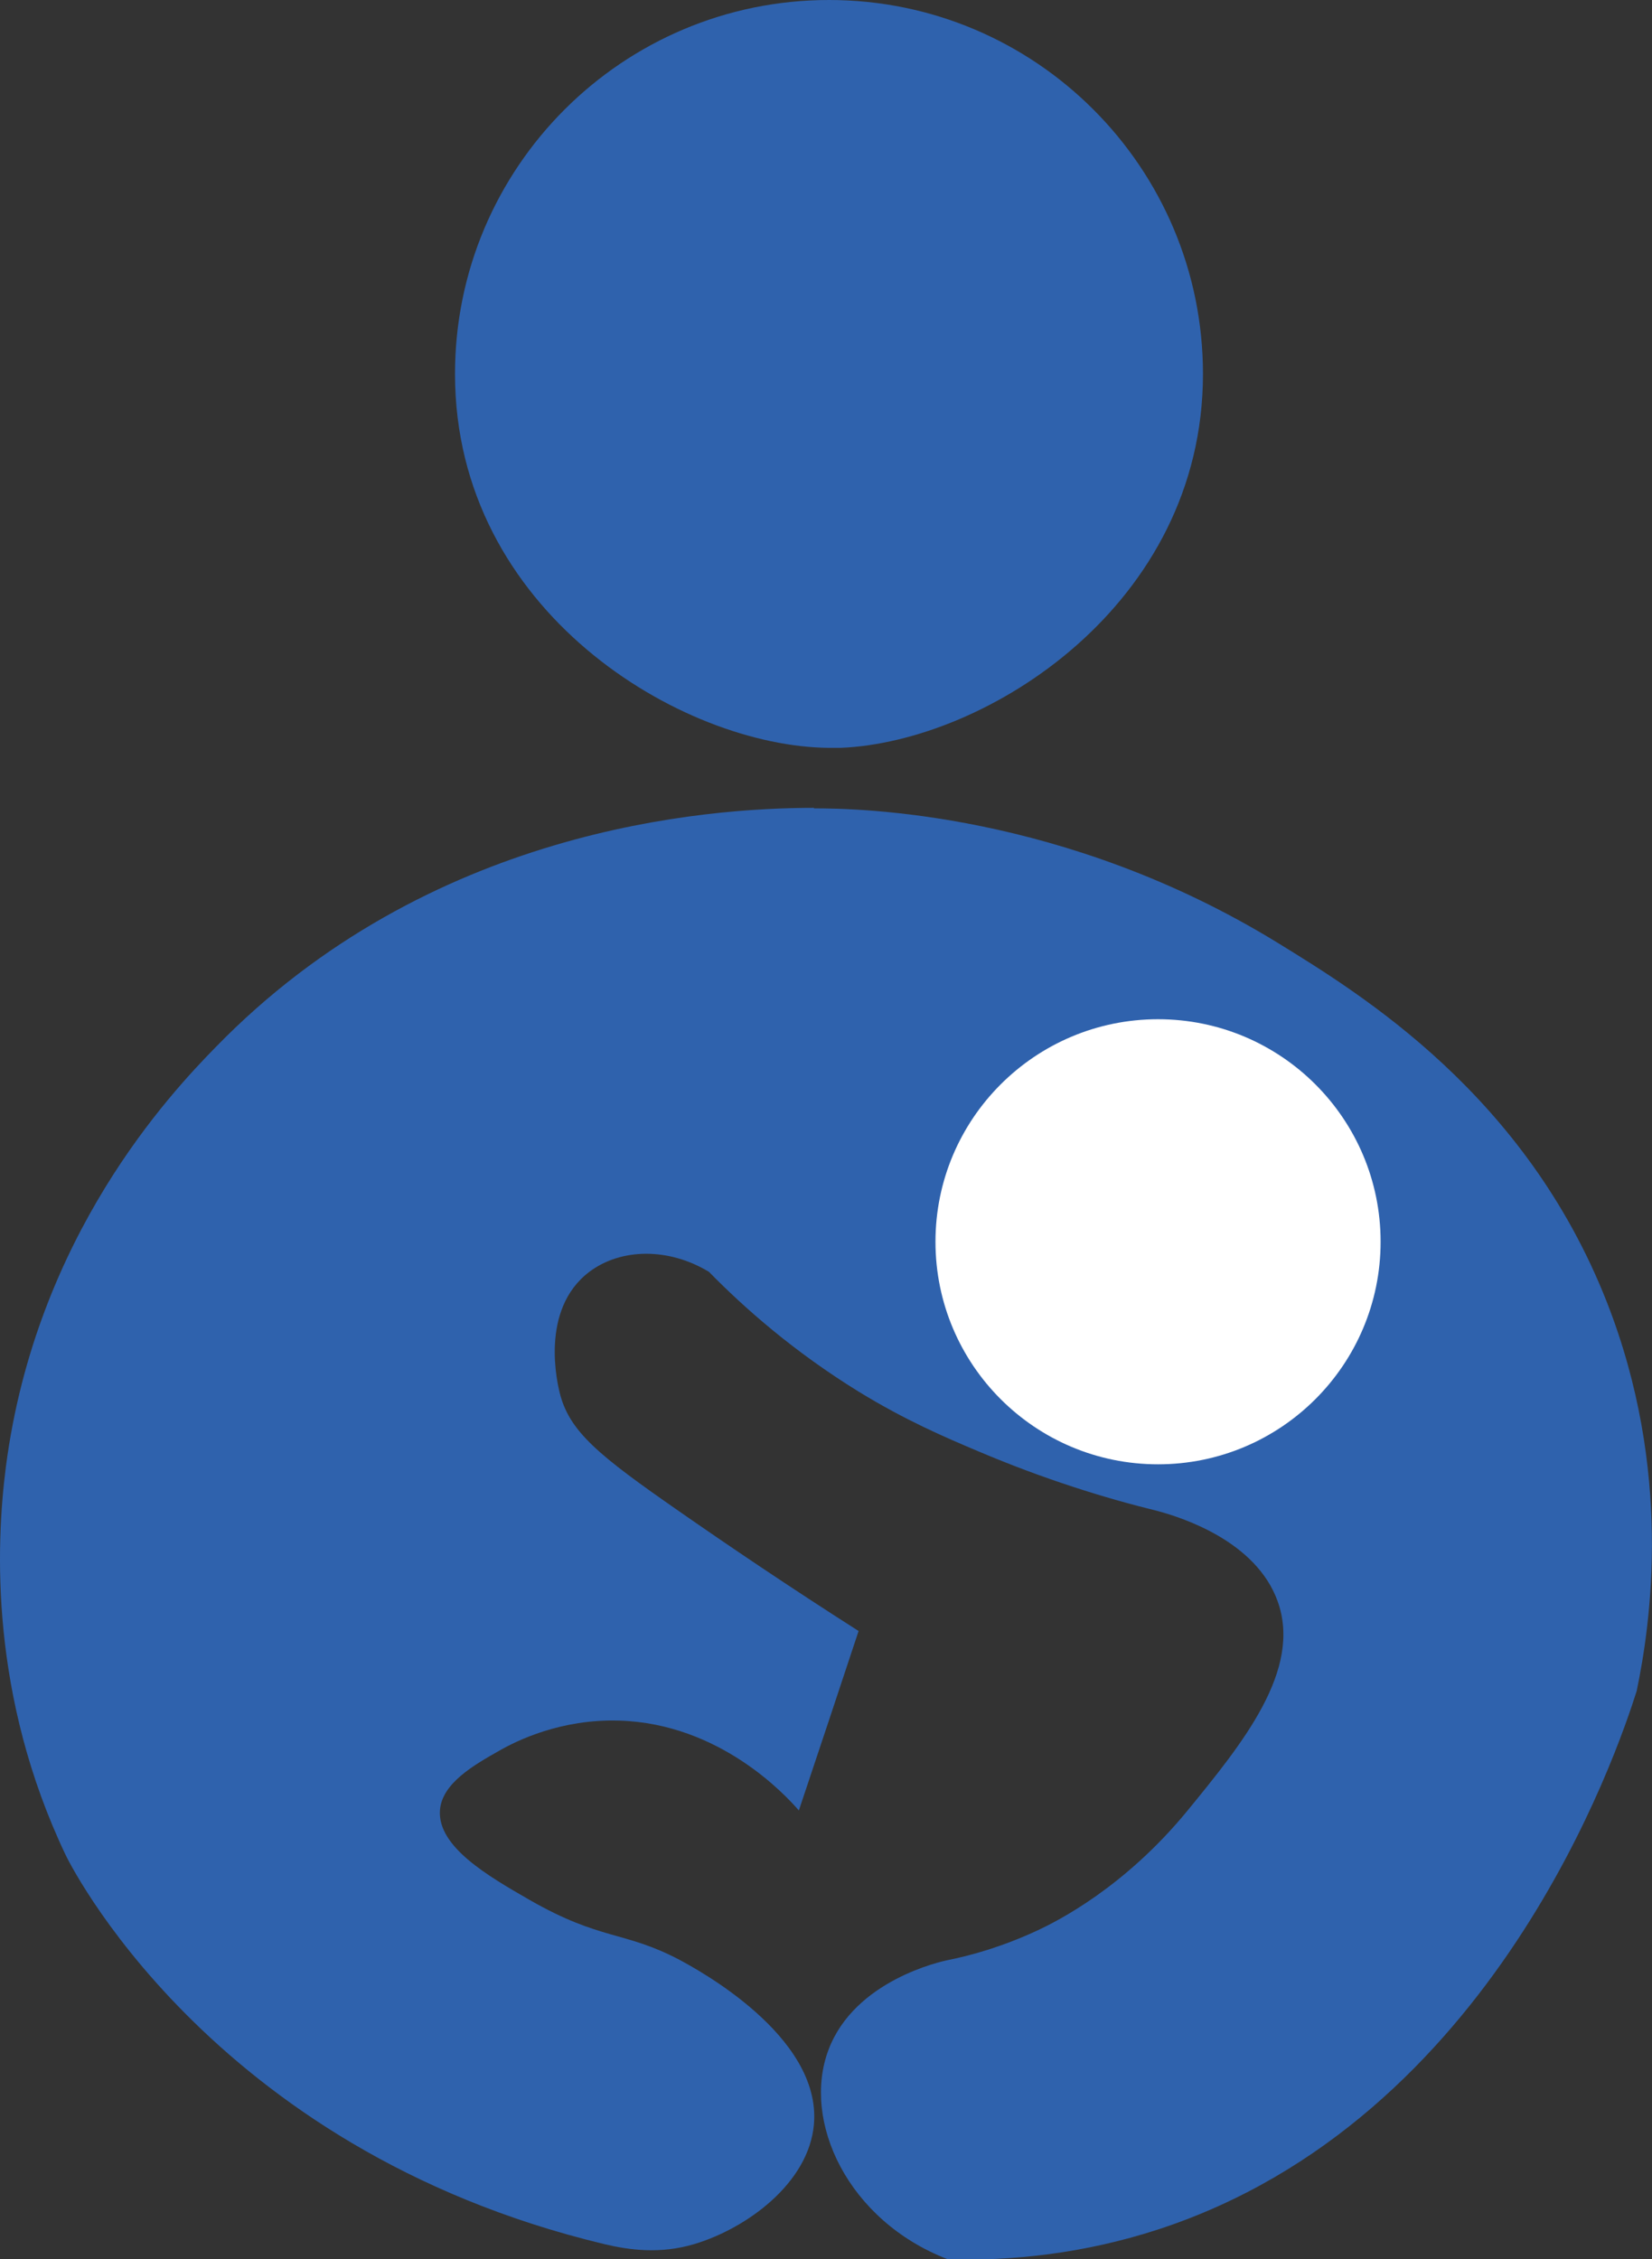
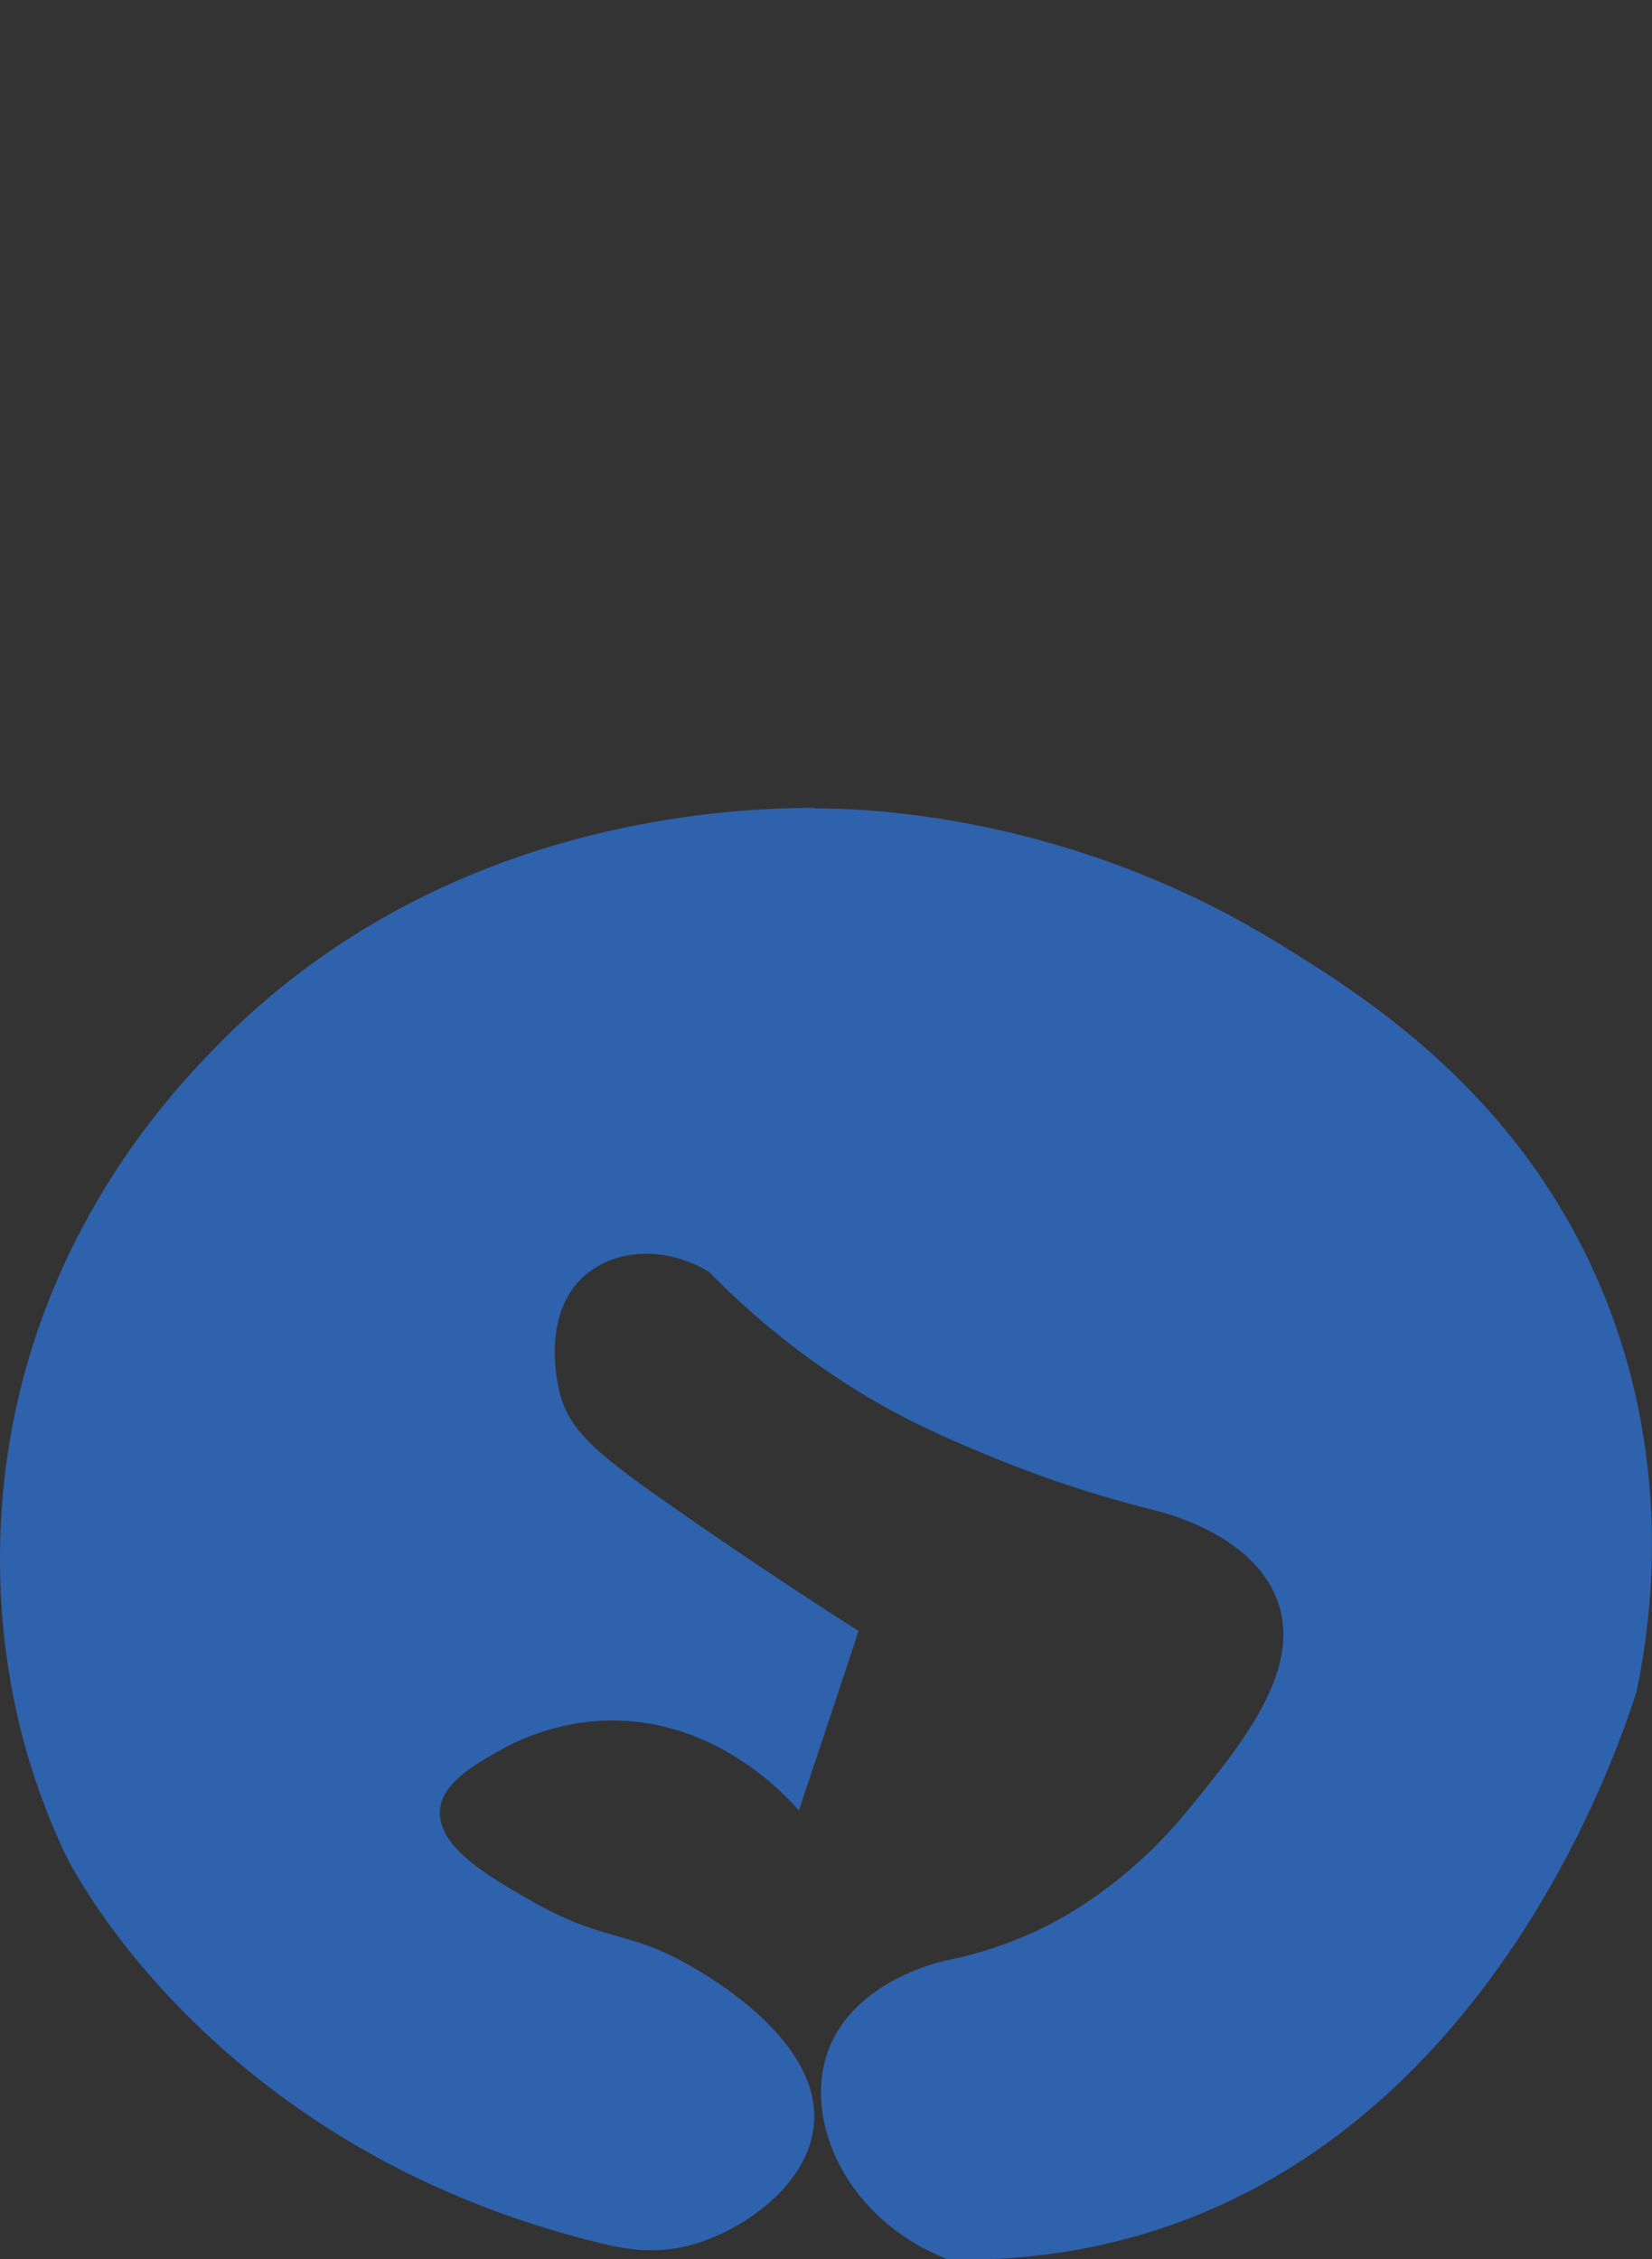
<svg xmlns="http://www.w3.org/2000/svg" id="b" width="63.61" height="87" viewBox="0 0 63.61 87">
  <rect x="0" y="0" width="63.61" height="87" fill="#333333" stroke="none" />
  <defs>
    <style>.d{fill:#2f62ad;}.e{fill:#fff;stroke:#fff;stroke-miterlimit:10;}</style>
  </defs>
  <g id="c">
-     <path class="d" d="m46.32,14.4c0,8.9-8.33,14.17-13.96,14.4-.17,0-.31,0-.44,0-5.67-.05-14.4-5.25-14.4-14.4,0-7.95,6.45-14.4,14.4-14.4s14.4,6.45,14.4,14.4Z" />
    <path class="d" d="m31.34,31.11c-4.18,0-14.84.79-23.04,9.22-1.74,1.78-6.91,7.26-8.07,16.13-.4,3.09-.61,8.87,2.3,14.98,0,0,5.4,11.31,20.74,14.98.96.23,2.15.39,3.46,0,2.01-.6,4.41-2.34,4.61-4.61.3-3.44-4.61-6.03-5.18-6.34-2.13-1.12-3.02-.73-5.76-2.3-1.6-.92-3.56-2.05-3.46-3.46.08-1.04,1.31-1.74,2.3-2.3.65-.37,2.35-1.22,4.61-1.15,3.86.12,6.38,2.85,6.91,3.46.77-2.3,1.54-4.61,2.3-6.91-2.68-1.71-5-3.28-6.91-4.61-3.12-2.17-4.25-3.08-4.61-4.61-.05-.23-.79-3.14,1.15-4.61,1.22-.92,3.06-.94,4.61,0,1.38,1.41,3.28,3.08,5.76,4.61,1.81,1.11,3.33,1.76,4.61,2.3,2.52,1.07,4.87,1.8,6.91,2.3,1,.27,3.78,1.18,4.61,3.46.97,2.66-1.36,5.5-3.46,8.07-2.44,2.98-5.04,4.27-5.76,4.61-1.35.63-2.56.97-3.46,1.15-.25.05-3.6.77-4.61,3.46-1.03,2.74.73,6.58,4.61,8.07,2.46.06,5.21-.22,8.07-1.15,12.96-4.22,17.71-18.44,18.44-20.74.55-2.64,1.39-8.51-1.15-14.98-3.13-7.97-9.42-11.83-12.67-13.83-8.24-5.06-16.18-5.18-17.86-5.18Z" />
-     <circle class="e" cx="44.59" cy="47.82" r="8.07" />
  </g>
</svg>